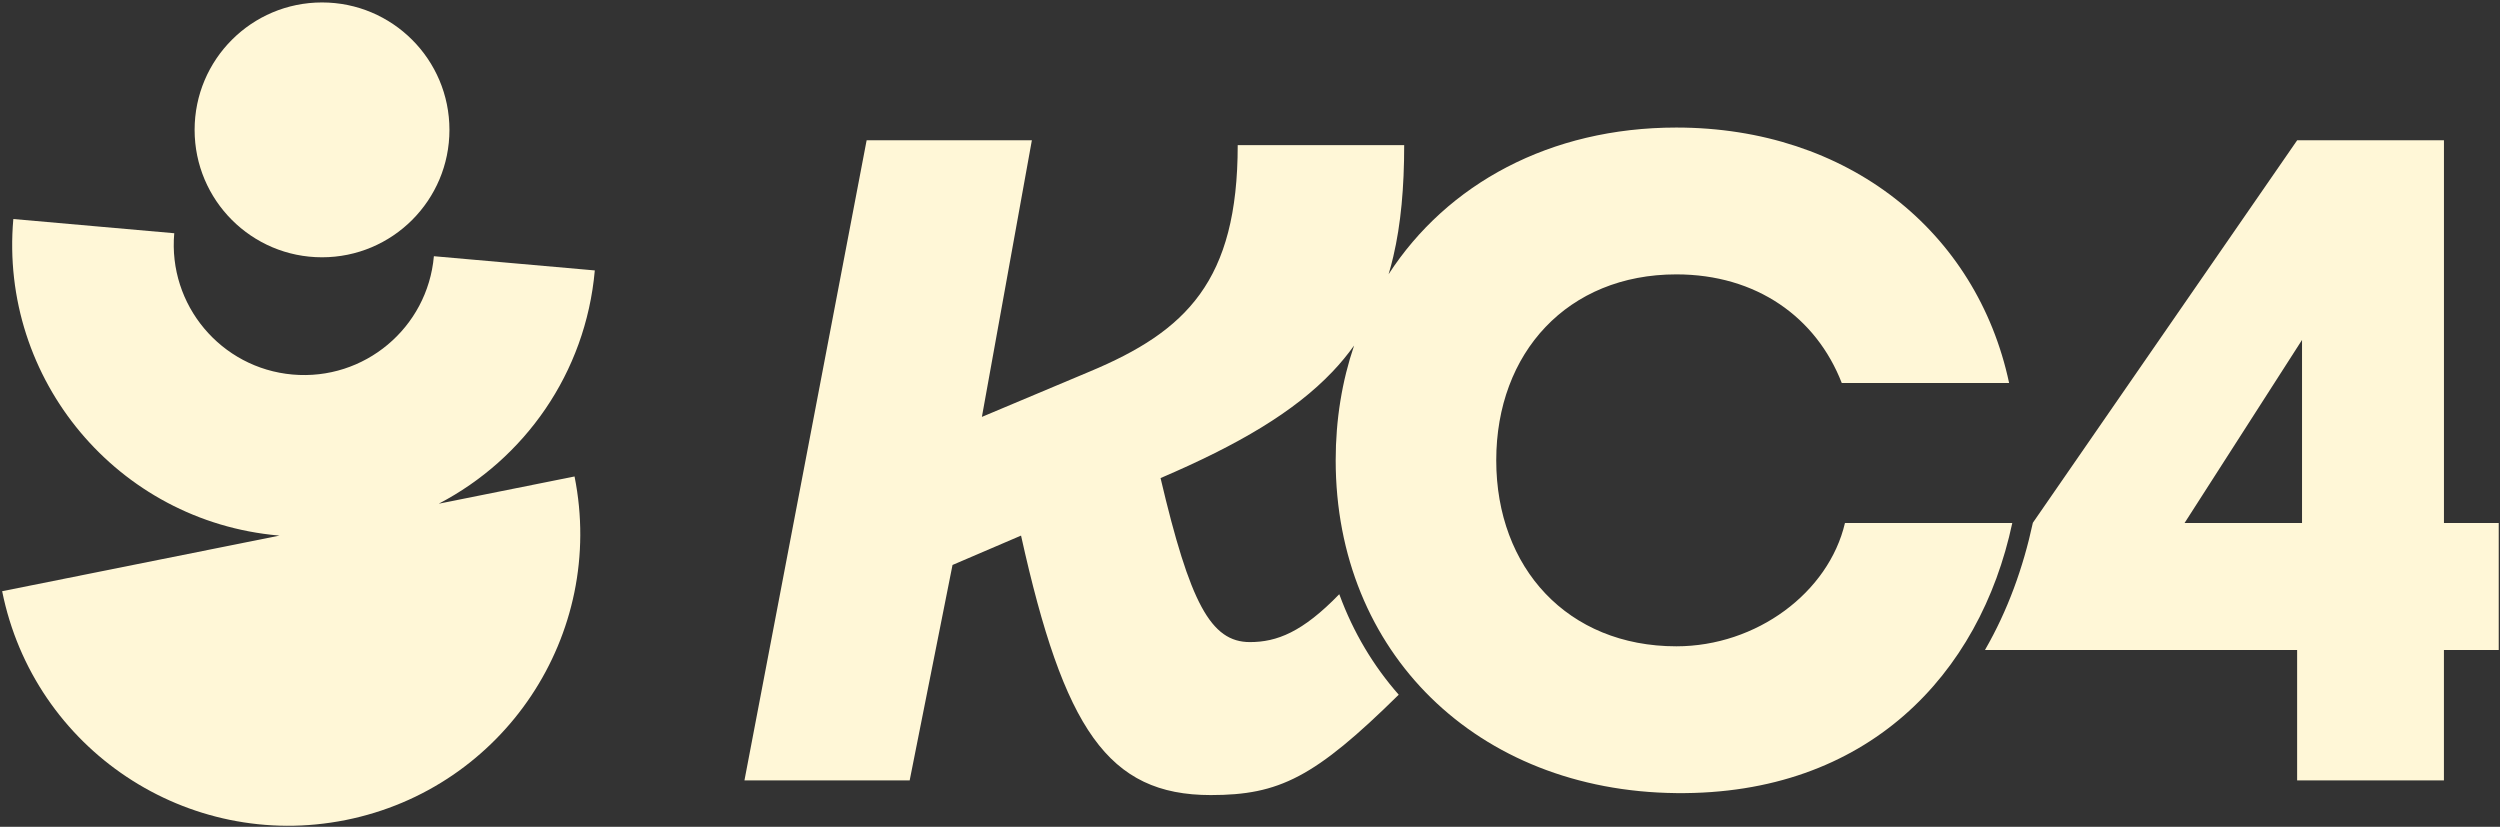
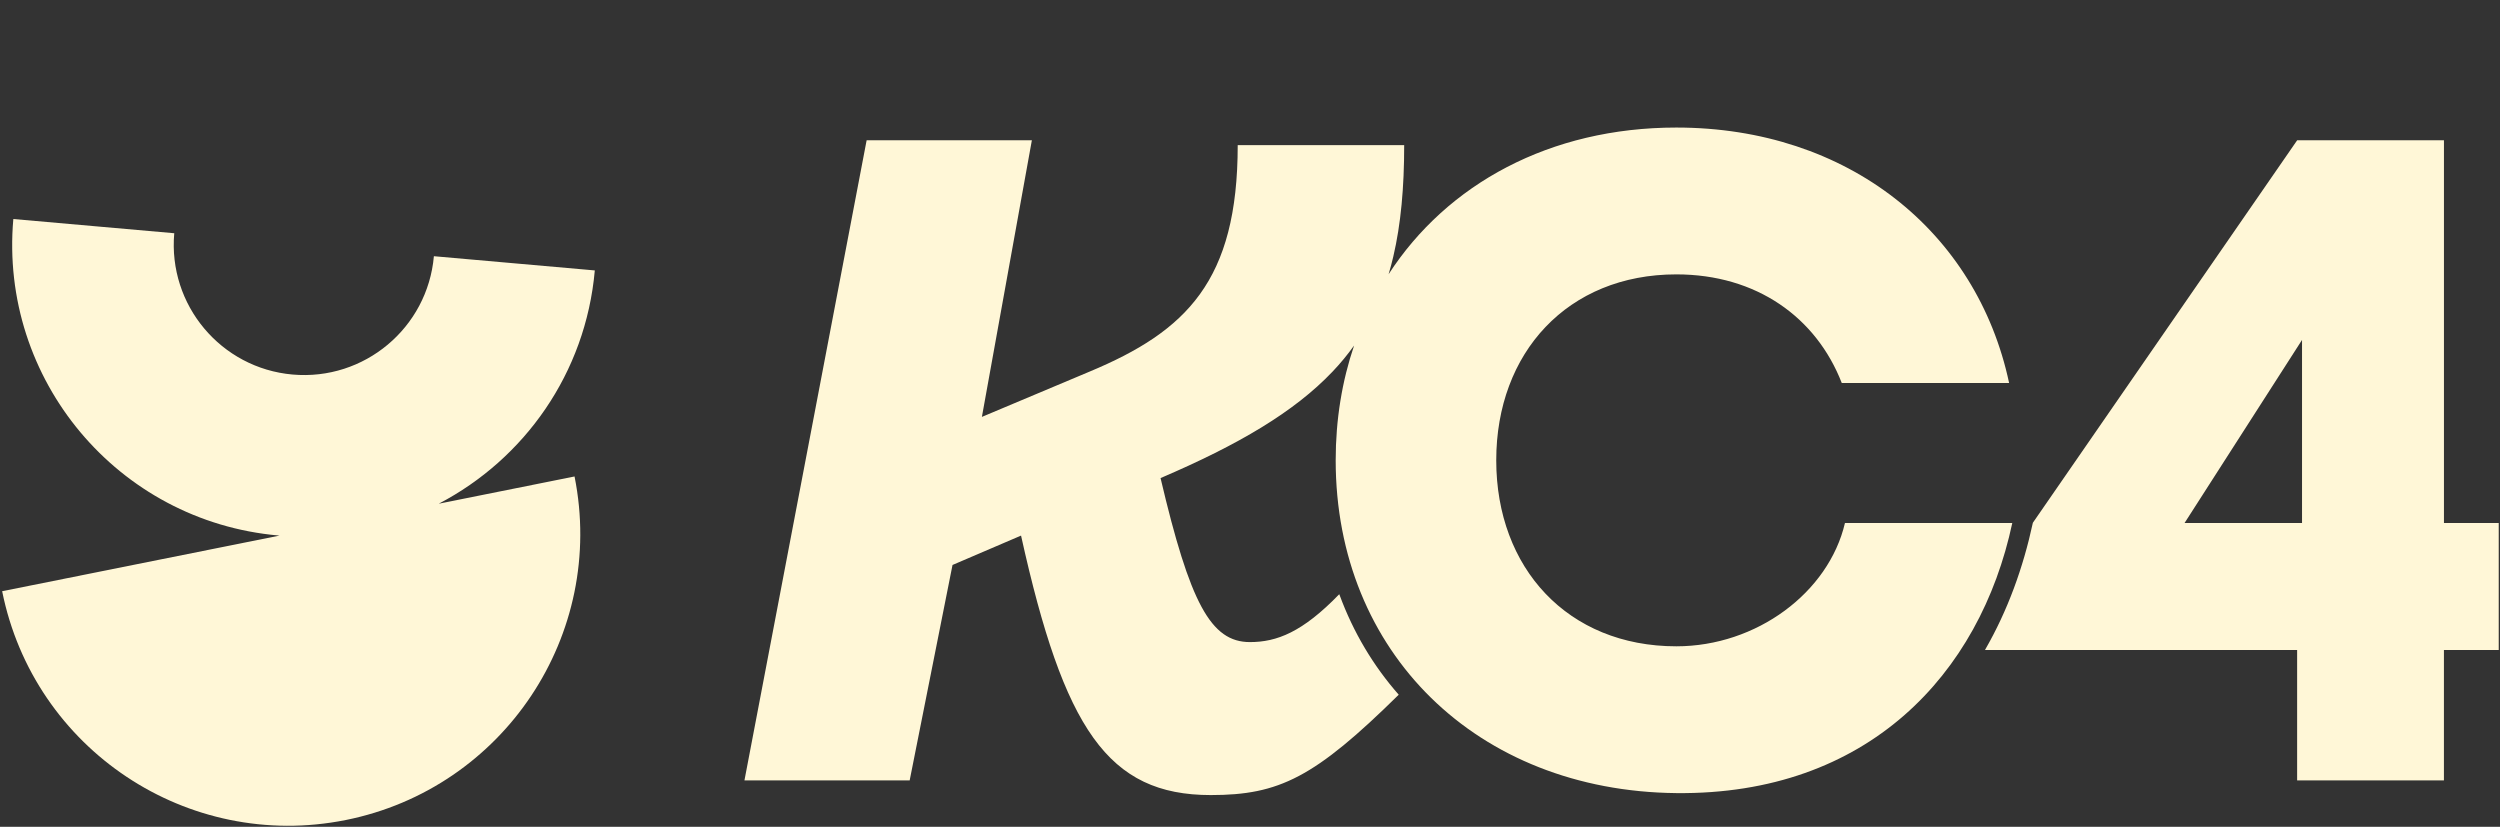
<svg xmlns="http://www.w3.org/2000/svg" width="765px" height="253px" viewBox="0 0 765 253" version="1.1">
  <rect x="0" y="0" width="765" height="253" fill="#333333" stroke="none" />
  <title>Artboard</title>
  <g id="Artboard" stroke="none" stroke-width="1" fill="none" fill-rule="evenodd">
    <g id="ESTESO-VETTORIALE" transform="translate(59, 0)" />
    <path d="M564.56,160.03 C559.58,181.31 537.52,197.77 512.96,197.77 C479.71,197.77 457.85,173.81 457.85,140.86 C457.85,107.91 479.71,83.96 512.96,83.96 C537.52,83.96 555.79,97.14 563.58,117.2 L614.79,117.2 C604.91,70.78 565.37,39.03 512.96,39.03 C474.27,39.03 442.8,56.32 424.91,83.91 C425.44,82.14 425.93,80.32 426.36,78.46 C428.67,68.59 429.68,57.4 429.68,44.42 L378.74,44.42 C378.74,85.99 363.01,101.35 333.42,113.71 L300.46,127.57 L315.75,42.93 L265.19,42.93 L227.8,238.8 L278.36,238.8 L291.47,172.88 L312.44,163.89 C325.55,223.07 339.03,243.29 370.49,243.29 C391.43,243.29 402.26,237.95 428.01,212.58 C420.25,203.77 414.13,193.51 409.93,182.12 C409.89,182.02 409.85,181.93 409.81,181.83 C398.57,193.44 390.71,196.48 382.47,196.48 C370.49,196.48 364.12,184.5 355.13,146.29 C379.07,136.05 396.05,126.01 407.7,113.78 C410.15,111.21 412.36,108.53 414.35,105.74 C410.68,116.57 408.72,128.36 408.72,140.86 C408.72,199.56 451.85,242.06 512.95,242.69 C571.38,243.29 605.88,206.45 615.76,160.03 L564.55,160.03 L564.56,160.03 Z" id="Path" fill="#FFF7D7" fill-rule="nonzero" />
    <path d="M747.85,160.03 L747.85,42.93 L702.93,42.93 L622.06,159.96 C619.08,173.77 614.36,186.82 607.4,198.9 L702.92,198.9 L702.92,238.81 L747.84,238.81 L747.84,198.9 L764.61,198.9 L764.61,160.04 L747.84,160.04 L747.85,160.03 Z M704.42,160.03 L668.48,160.03 L704.42,104.02 L704.42,160.03 L704.42,160.03 Z" id="Shape" fill="#FFF7D7" fill-rule="nonzero" />
    <path d="M134.32,154.1 C160.41,140.47 179.22,114.25 182.01,82.75 L132.77,78.4 C130.83,100.34 111.47,116.55 89.53,114.61 C67.59,112.67 51.38,93.31 53.32,71.37 L4.08,67.02 C-0.26,116.16 36.05,159.51 85.18,163.86 C85.3,163.87 85.42,163.88 85.54,163.89 L49.13,171.19 L0.66,180.91 C10.36,229.28 57.42,260.62 105.79,250.93 C154.16,241.23 185.5,194.17 175.81,145.8 L134.33,154.12 L134.32,154.1 Z" id="Path" fill="#FFF7D7" fill-rule="nonzero" />
-     <circle id="Oval" fill="#FFF7D7" fill-rule="nonzero" cx="98.54" cy="39.74" r="38.99" />
  </g>
</svg>